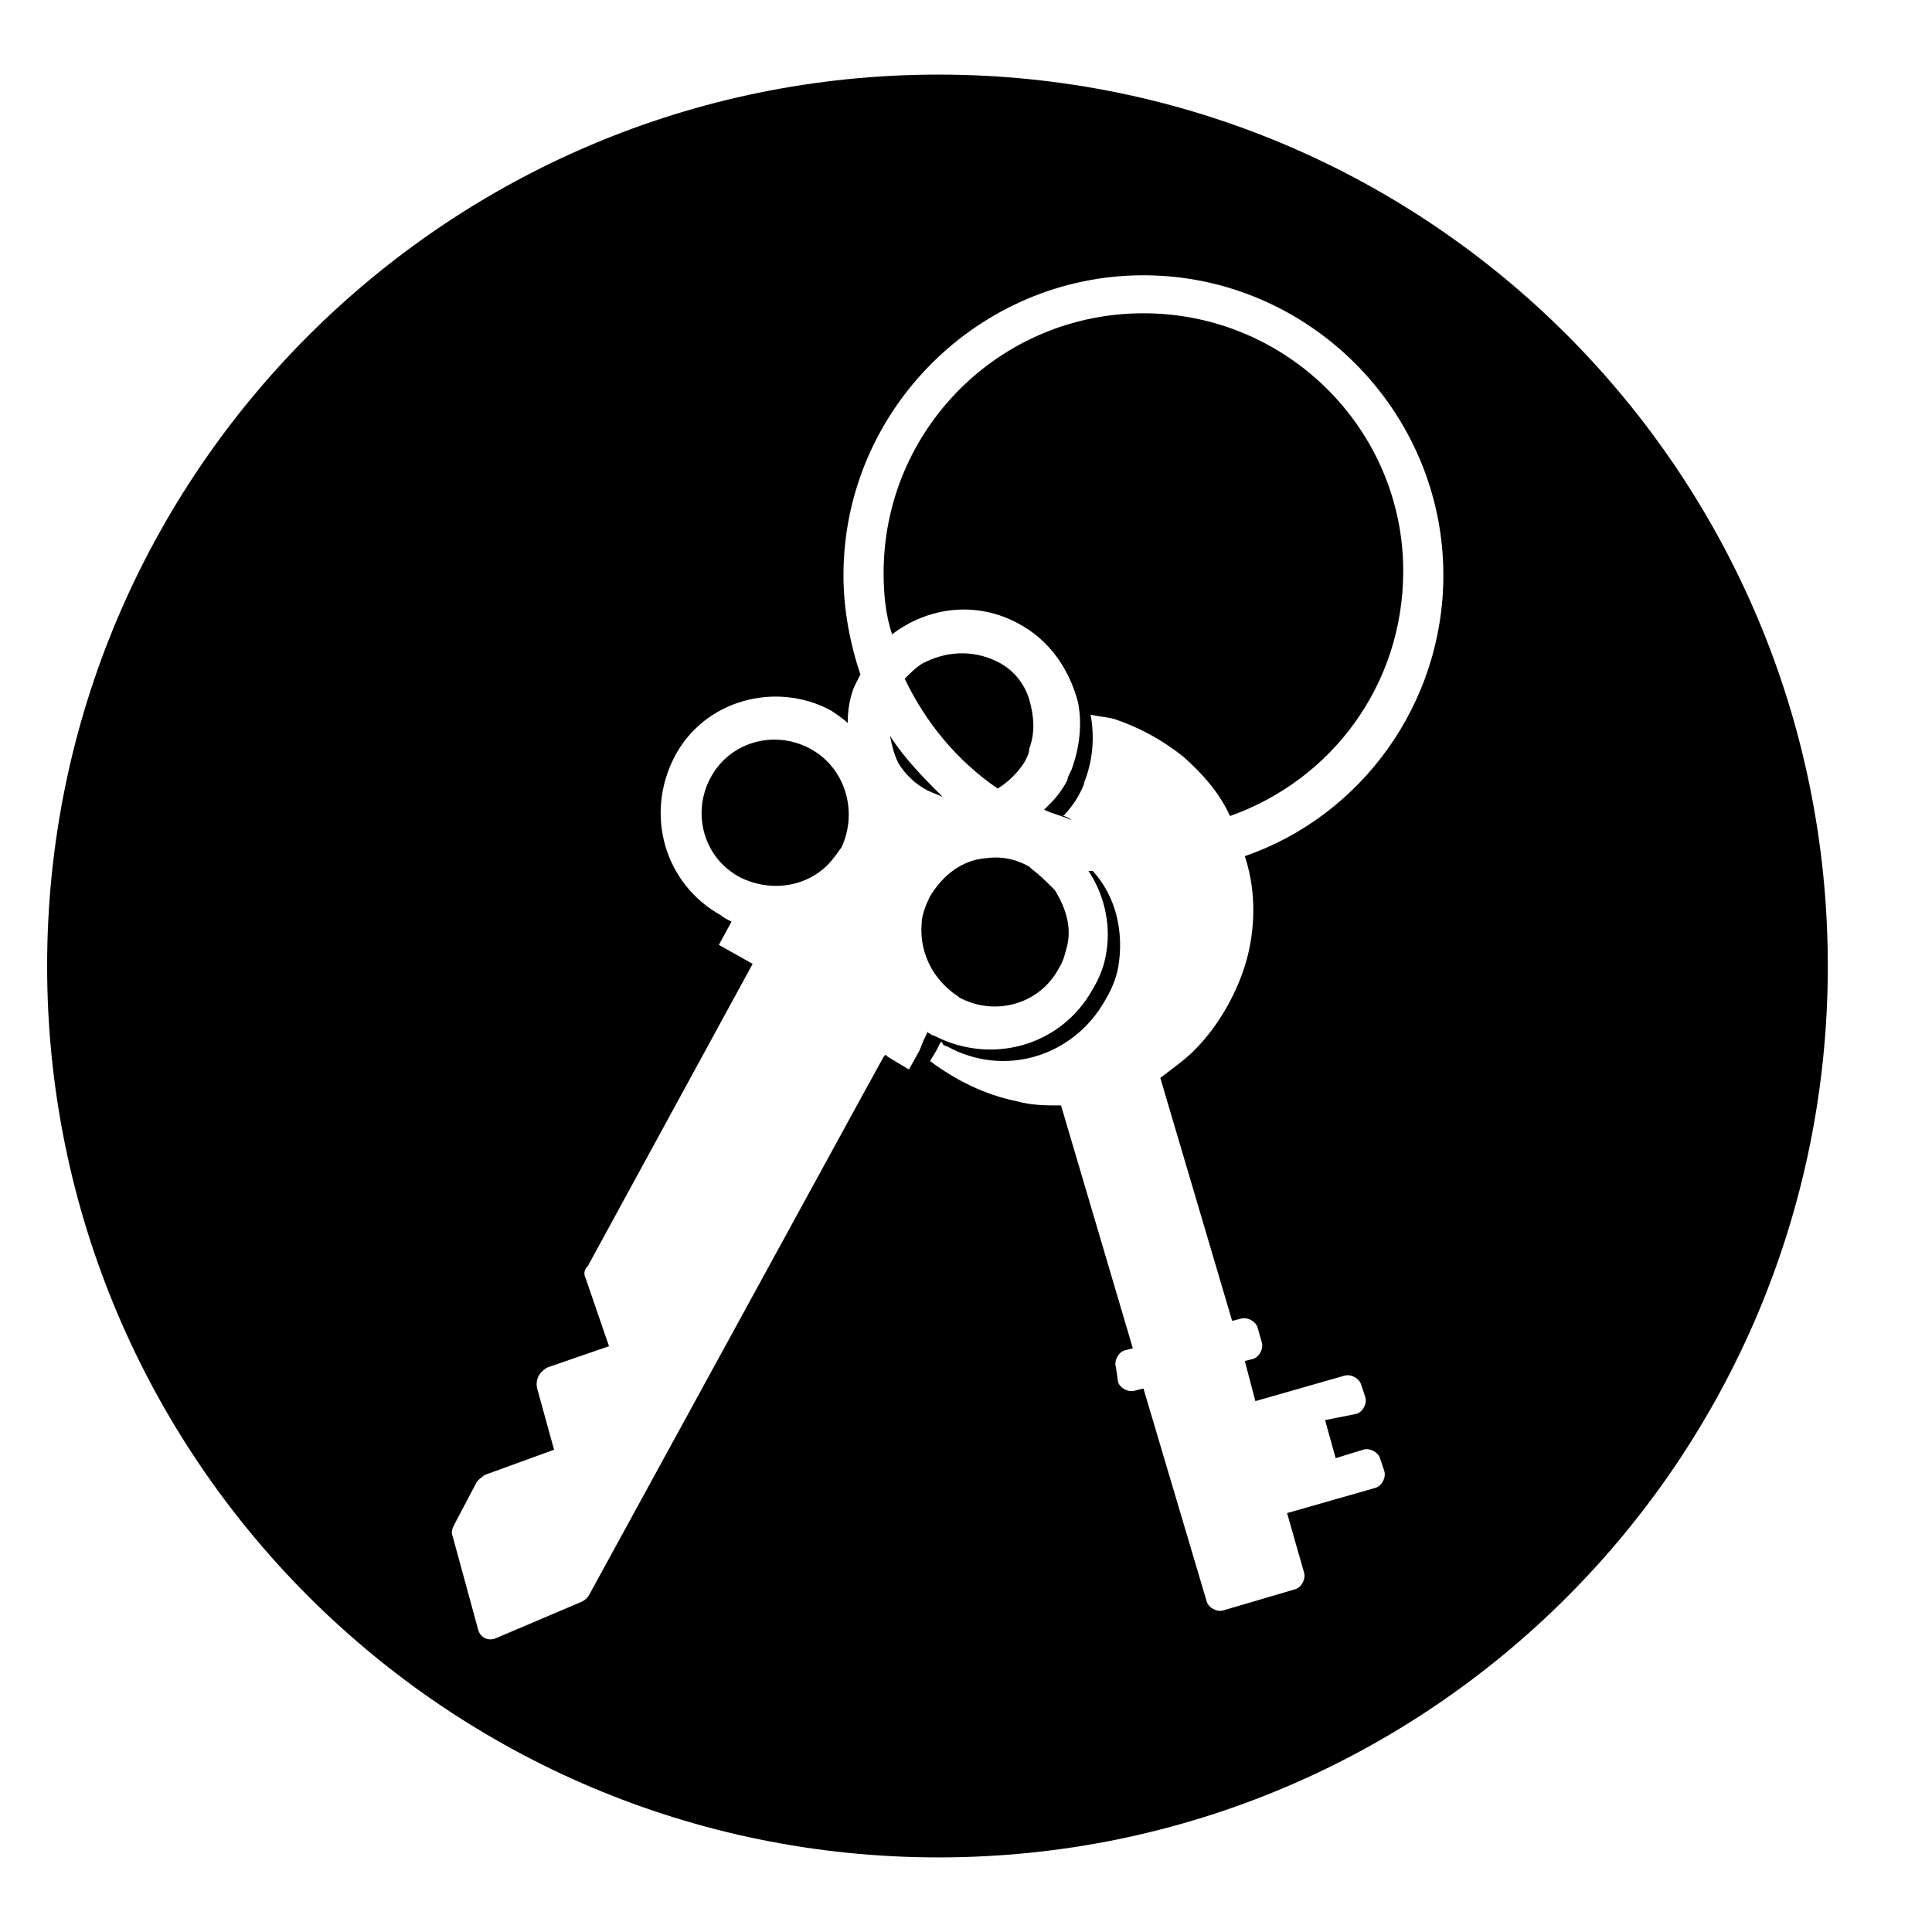
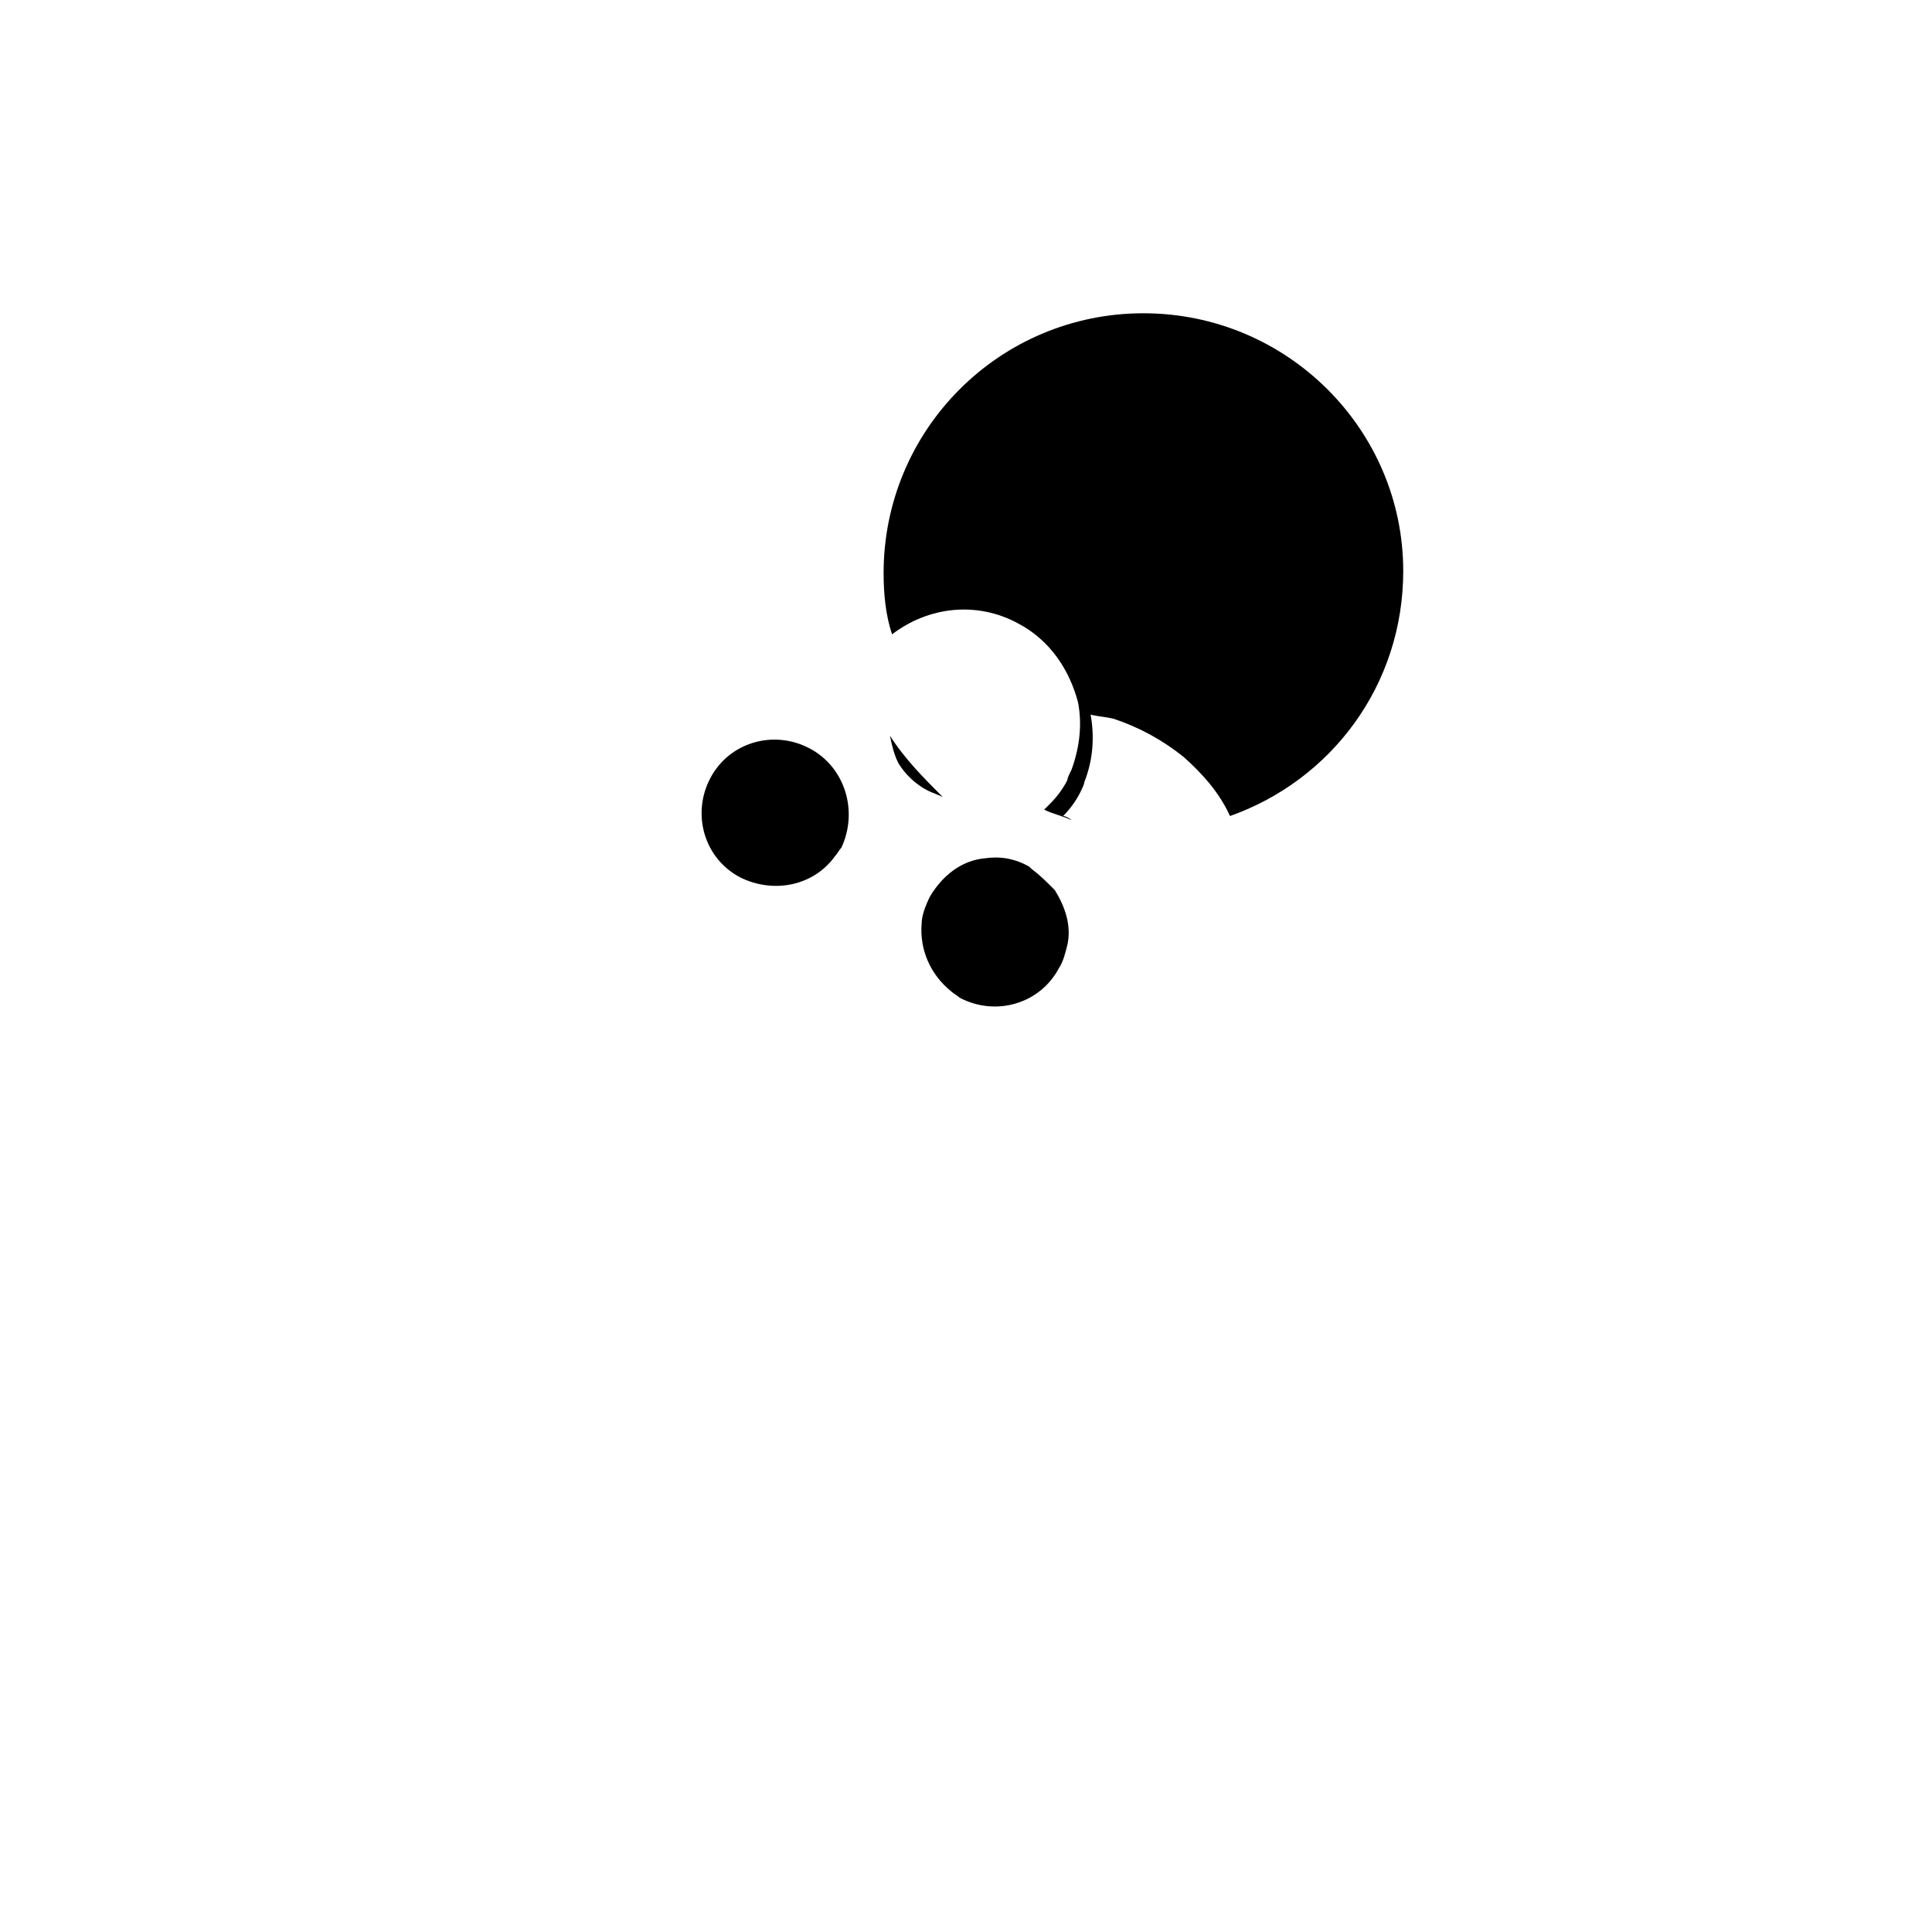
<svg xmlns="http://www.w3.org/2000/svg" fill="#000000" width="800px" height="800px" version="1.1" viewBox="144 144 512 512">
  <g>
-     <path d="m408.39 319.39c-6.719-3.359-13.996-2.801-20.152 0.559-1.68 1.121-2.801 2.238-4.477 3.918 5.598 11.754 13.996 21.832 24.629 29.109 2.801-1.68 5.598-4.477 7.277-7.277 0.559-1.121 1.121-2.238 1.121-3.359 1.68-4.477 1.121-8.957 0-12.875-1.121-3.918-3.918-7.836-8.398-10.074z" />
-     <path d="m358.57 342.34c-9.516-5.039-21.273-1.68-26.309 7.836-5.039 9.516-1.68 21.273 7.836 26.309 8.957 4.477 19.594 2.238 25.191-5.598 0.559-0.559 1.121-1.68 1.68-2.238 4.477-9.516 1.117-21.27-8.398-26.309z" />
+     <path d="m358.57 342.34c-9.516-5.039-21.273-1.68-26.309 7.836-5.039 9.516-1.68 21.273 7.836 26.309 8.957 4.477 19.594 2.238 25.191-5.598 0.559-0.559 1.121-1.68 1.68-2.238 4.477-9.516 1.117-21.27-8.398-26.309" />
    <path d="m417.35 374.25s-0.559-0.559-0.559-0.559c-3.918-2.238-7.836-2.801-11.754-2.238-6.156 0.559-11.195 4.477-14.555 10.078-1.121 2.238-2.238 5.039-2.238 7.277-0.559 6.719 2.238 13.434 7.836 17.914 0.559 0.559 1.68 1.121 2.238 1.68 9.516 5.039 21.273 1.68 26.309-7.836 1.121-1.68 1.68-3.918 2.238-6.156 1.121-5.039-0.559-10.078-3.359-14.555-2.238-2.25-3.918-3.93-6.156-5.606z" />
    <path d="m447.02 227.02c-38.066 0-68.855 30.789-68.855 68.855 0 5.598 0.559 11.195 2.238 16.234 9.516-7.277 22.391-8.957 33.586-2.801 8.398 4.477 13.434 12.316 15.676 20.711 1.121 5.598 0.559 11.754-1.68 17.914-0.559 1.121-1.121 2.238-1.121 2.801-1.121 2.238-2.801 4.477-4.477 6.156l-1.68 1.68c2.238 1.121 5.039 1.68 7.277 2.801-0.559-0.559-1.68-1.121-2.238-1.121 1.68-1.68 3.359-3.918 4.477-6.156 0.559-1.121 1.121-2.238 1.121-2.801 2.238-5.598 2.801-11.754 1.68-17.914 2.238 0.559 3.918 0.559 6.156 1.121 6.719 2.238 12.875 5.598 18.473 10.078 5.039 4.477 9.516 9.516 12.316 15.676 26.871-9.516 45.902-34.707 45.902-64.934 0.004-37.512-30.785-68.301-68.852-68.301z" />
    <path d="m379.85 338.98c0.559 2.801 1.121 5.039 2.238 7.277 1.68 2.801 4.477 5.598 7.836 7.277 1.121 0.559 2.801 1.121 3.918 1.68-5.035-5.039-10.074-10.074-13.992-16.234z" />
-     <path d="m392.72 163.77c-130.43 0-236.23 105.8-236.23 236.23 0 130.43 105.8 236.23 236.23 236.23 130.43 0 235.67-105.8 235.67-236.23 0-130.43-105.24-236.23-235.67-236.23zm80.609 237.91c-2.801 7.836-7.277 15.113-12.875 20.711-2.801 2.801-6.156 5.039-8.957 7.277l19.031 64.375 2.238-0.559c1.68-0.559 3.918 0.559 4.477 2.238l1.121 3.918c0.559 1.68-0.559 3.918-2.238 4.477l-2.238 0.559 2.801 10.637 23.512-6.719c1.68-0.559 3.918 0.559 4.477 2.238l1.121 3.359c0.559 1.68-0.559 3.918-2.238 4.477l-8.398 1.684 2.801 10.078 7.277-2.238c1.68-0.559 3.918 0.559 4.477 2.238l1.121 3.359c0.559 1.68-0.559 3.918-2.238 4.477l-23.512 6.719 4.477 15.676c0.559 1.68-0.559 3.918-2.238 4.477l-19.031 5.598c-1.68 0.559-3.918-0.559-4.477-2.238l-16.793-56.539-2.238 0.559c-1.68 0.559-3.918-0.559-4.477-2.238l-0.57-3.918c-0.559-1.68 0.559-3.918 2.238-4.477l2.238-0.559-19.031-64.375c-3.918 0-7.836 0-11.754-1.121-8.398-1.68-16.234-5.598-22.953-10.637l1.68-2.801 1.121-2.238s0.559 0 0.559 0.559c0.559 0.559 1.121 0.559 1.121 0.559 15.113 8.398 33.586 2.801 41.984-12.316 1.68-2.801 2.801-5.598 3.359-8.398 1.68-9.516-0.559-19.031-6.719-25.75h-1.121c4.477 6.719 6.156 15.113 4.477 22.953-0.559 2.801-1.68 5.598-3.359 8.398-8.398 15.113-26.871 20.152-41.984 12.316-0.559 0-1.121-0.559-1.121-0.559s-0.559 0-0.559-0.559l-1.121 2.238-1.113 2.797-2.801 5.039-5.598-3.359-0.559-0.559-0.559 0.559-6.156 11.195-71.656 130.99c-0.559 1.121-1.121 1.68-2.238 2.238l-22.391 9.516c-2.238 1.121-4.477 0-5.039-2.238l-6.719-24.629c-0.559-1.121 0-2.238 0.559-3.359l5.598-10.637c0.559-1.121 1.68-1.68 2.238-2.238l18.473-6.719-4.477-16.234c-0.559-2.238 0.559-4.477 2.801-5.598l16.234-5.598-6.156-17.91c-0.559-1.121-0.559-2.238 0.559-3.359l43.664-80.051-8.957-5.039 3.359-6.156c-1.121-0.559-2.238-1.121-2.801-1.68-15.113-8.398-20.152-26.871-12.316-41.984 7.836-15.113 26.871-20.152 41.426-12.316 1.68 1.121 3.359 2.238 4.477 3.359 0-3.359 0.559-6.719 1.68-9.516 0.559-1.121 1.121-2.238 1.68-3.359-2.801-8.398-4.477-17.352-4.477-26.309 0-43.664 35.828-79.488 79.488-79.488 43.664 0 79.488 35.828 79.488 79.488 0 34.148-21.832 63.816-52.621 74.453 3.363 10.074 2.805 21.27-0.555 30.789z" />
  </g>
</svg>